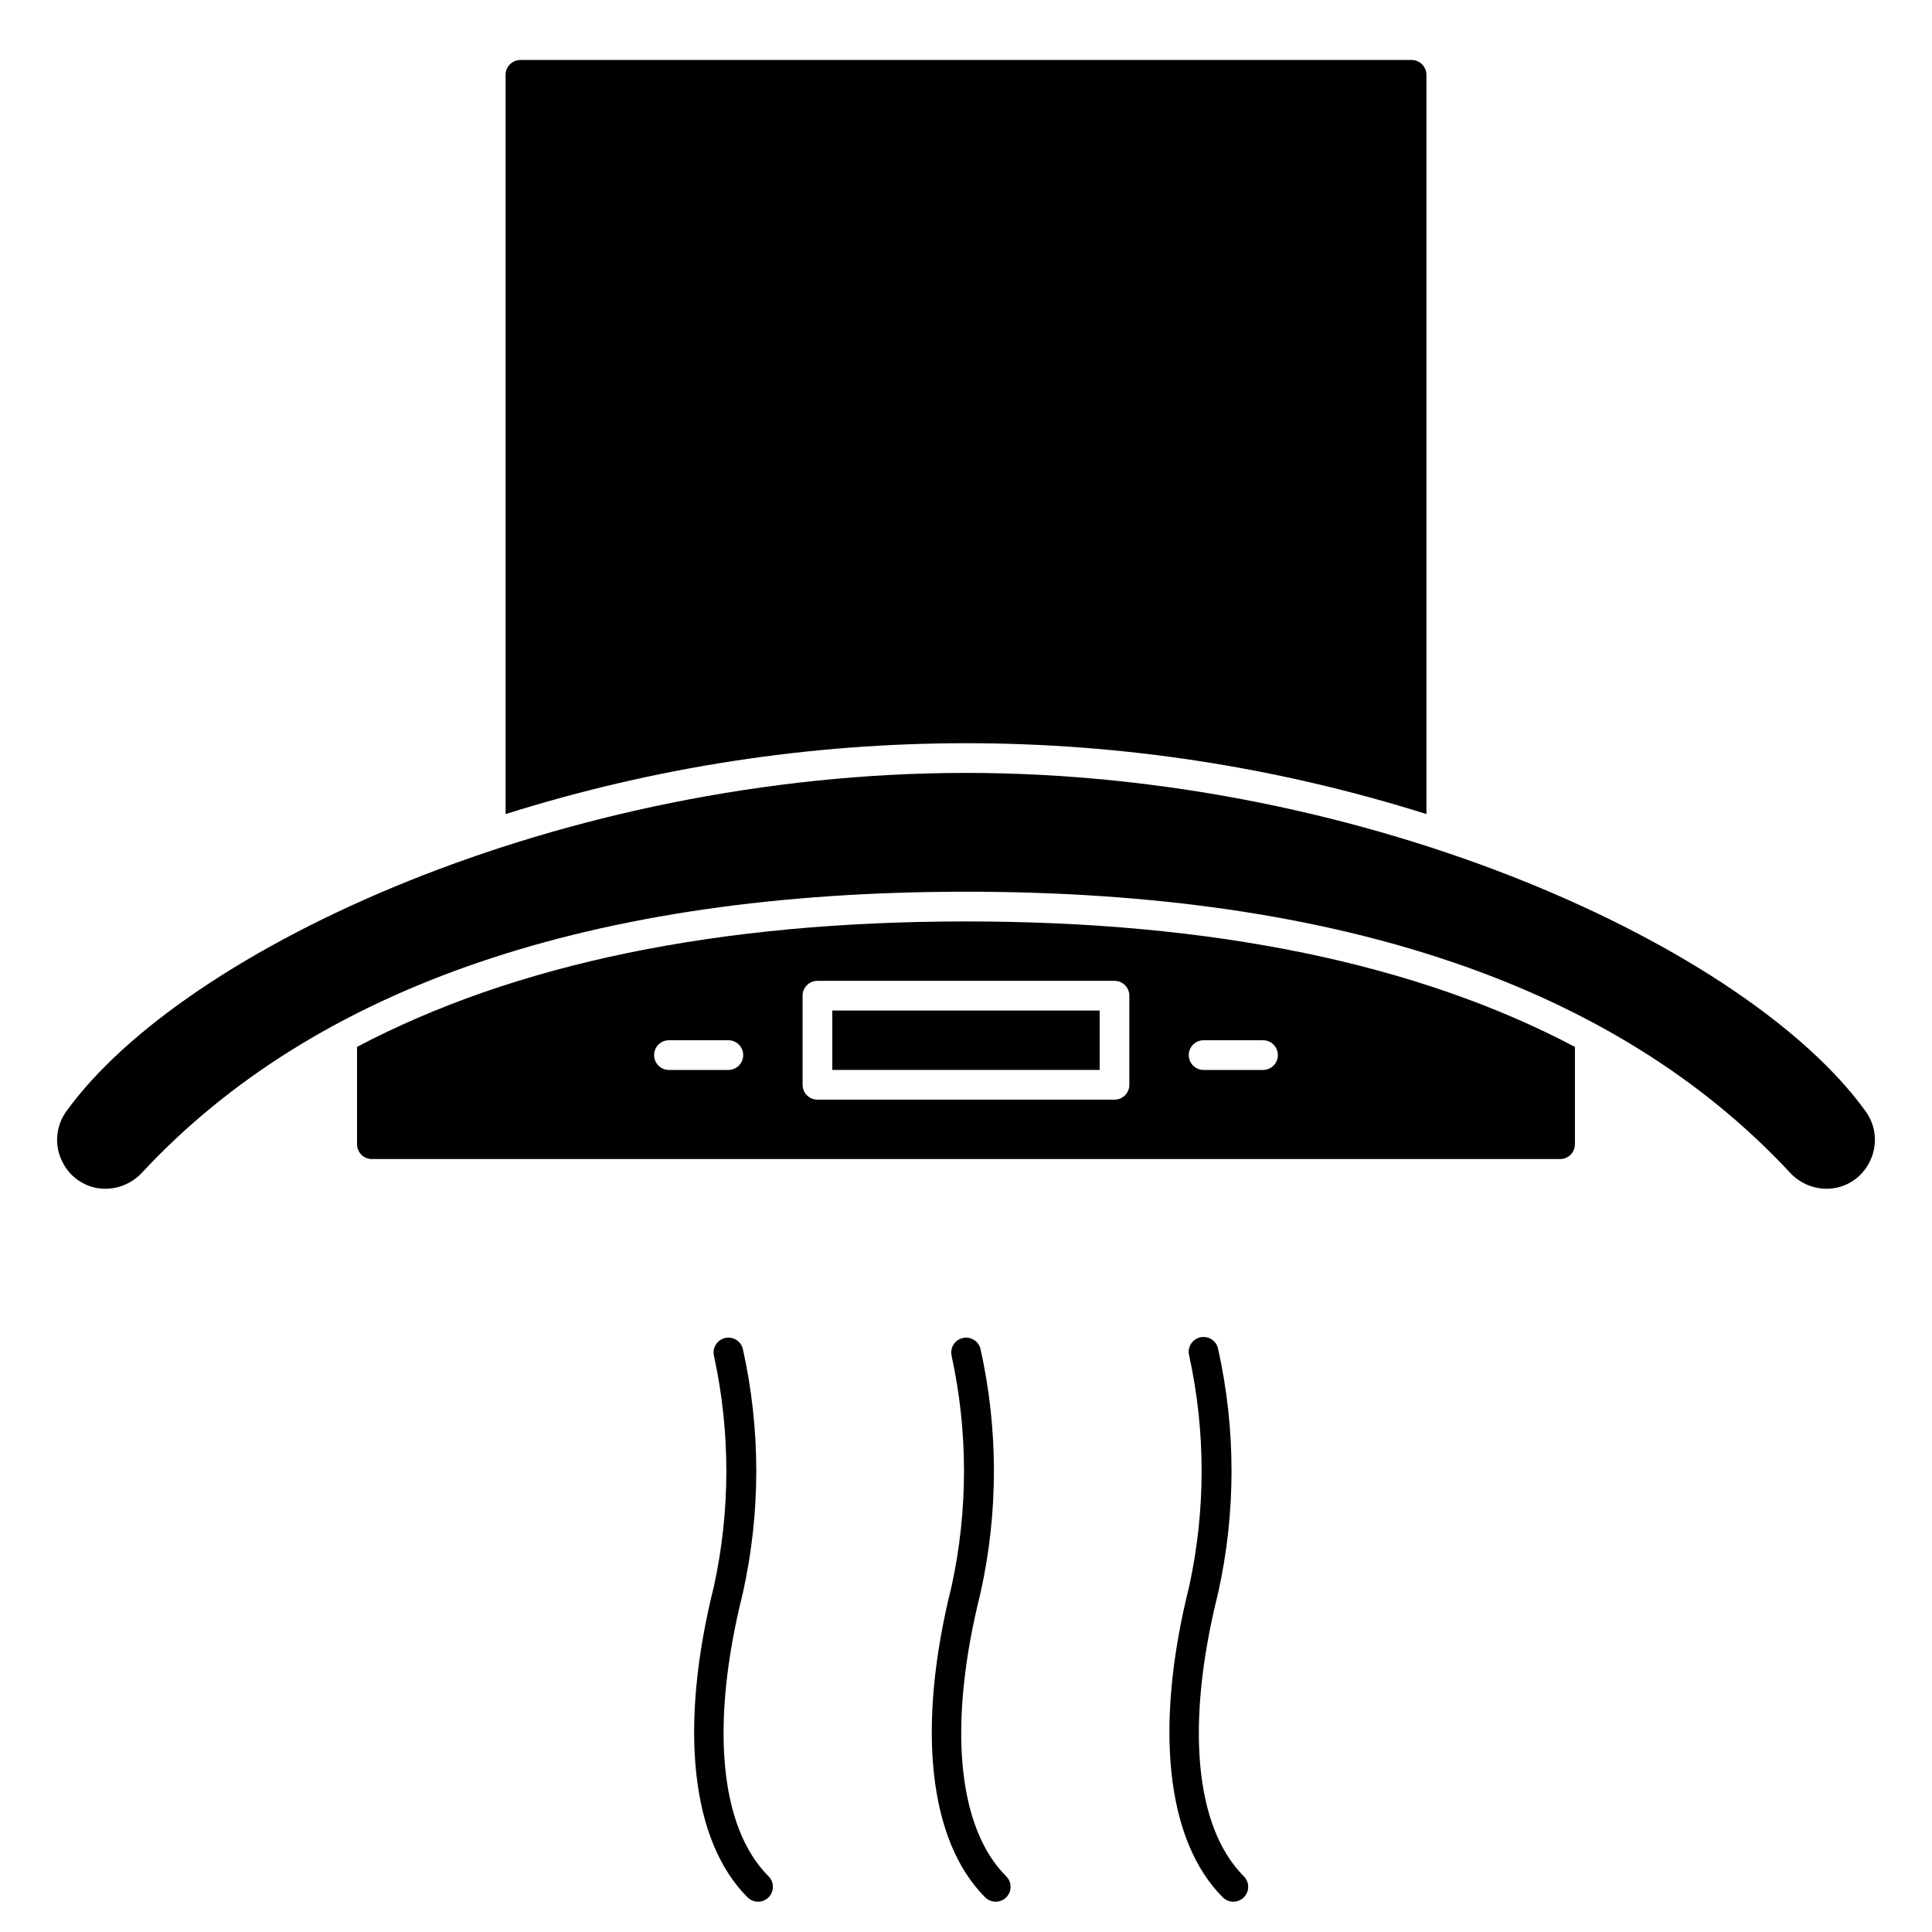
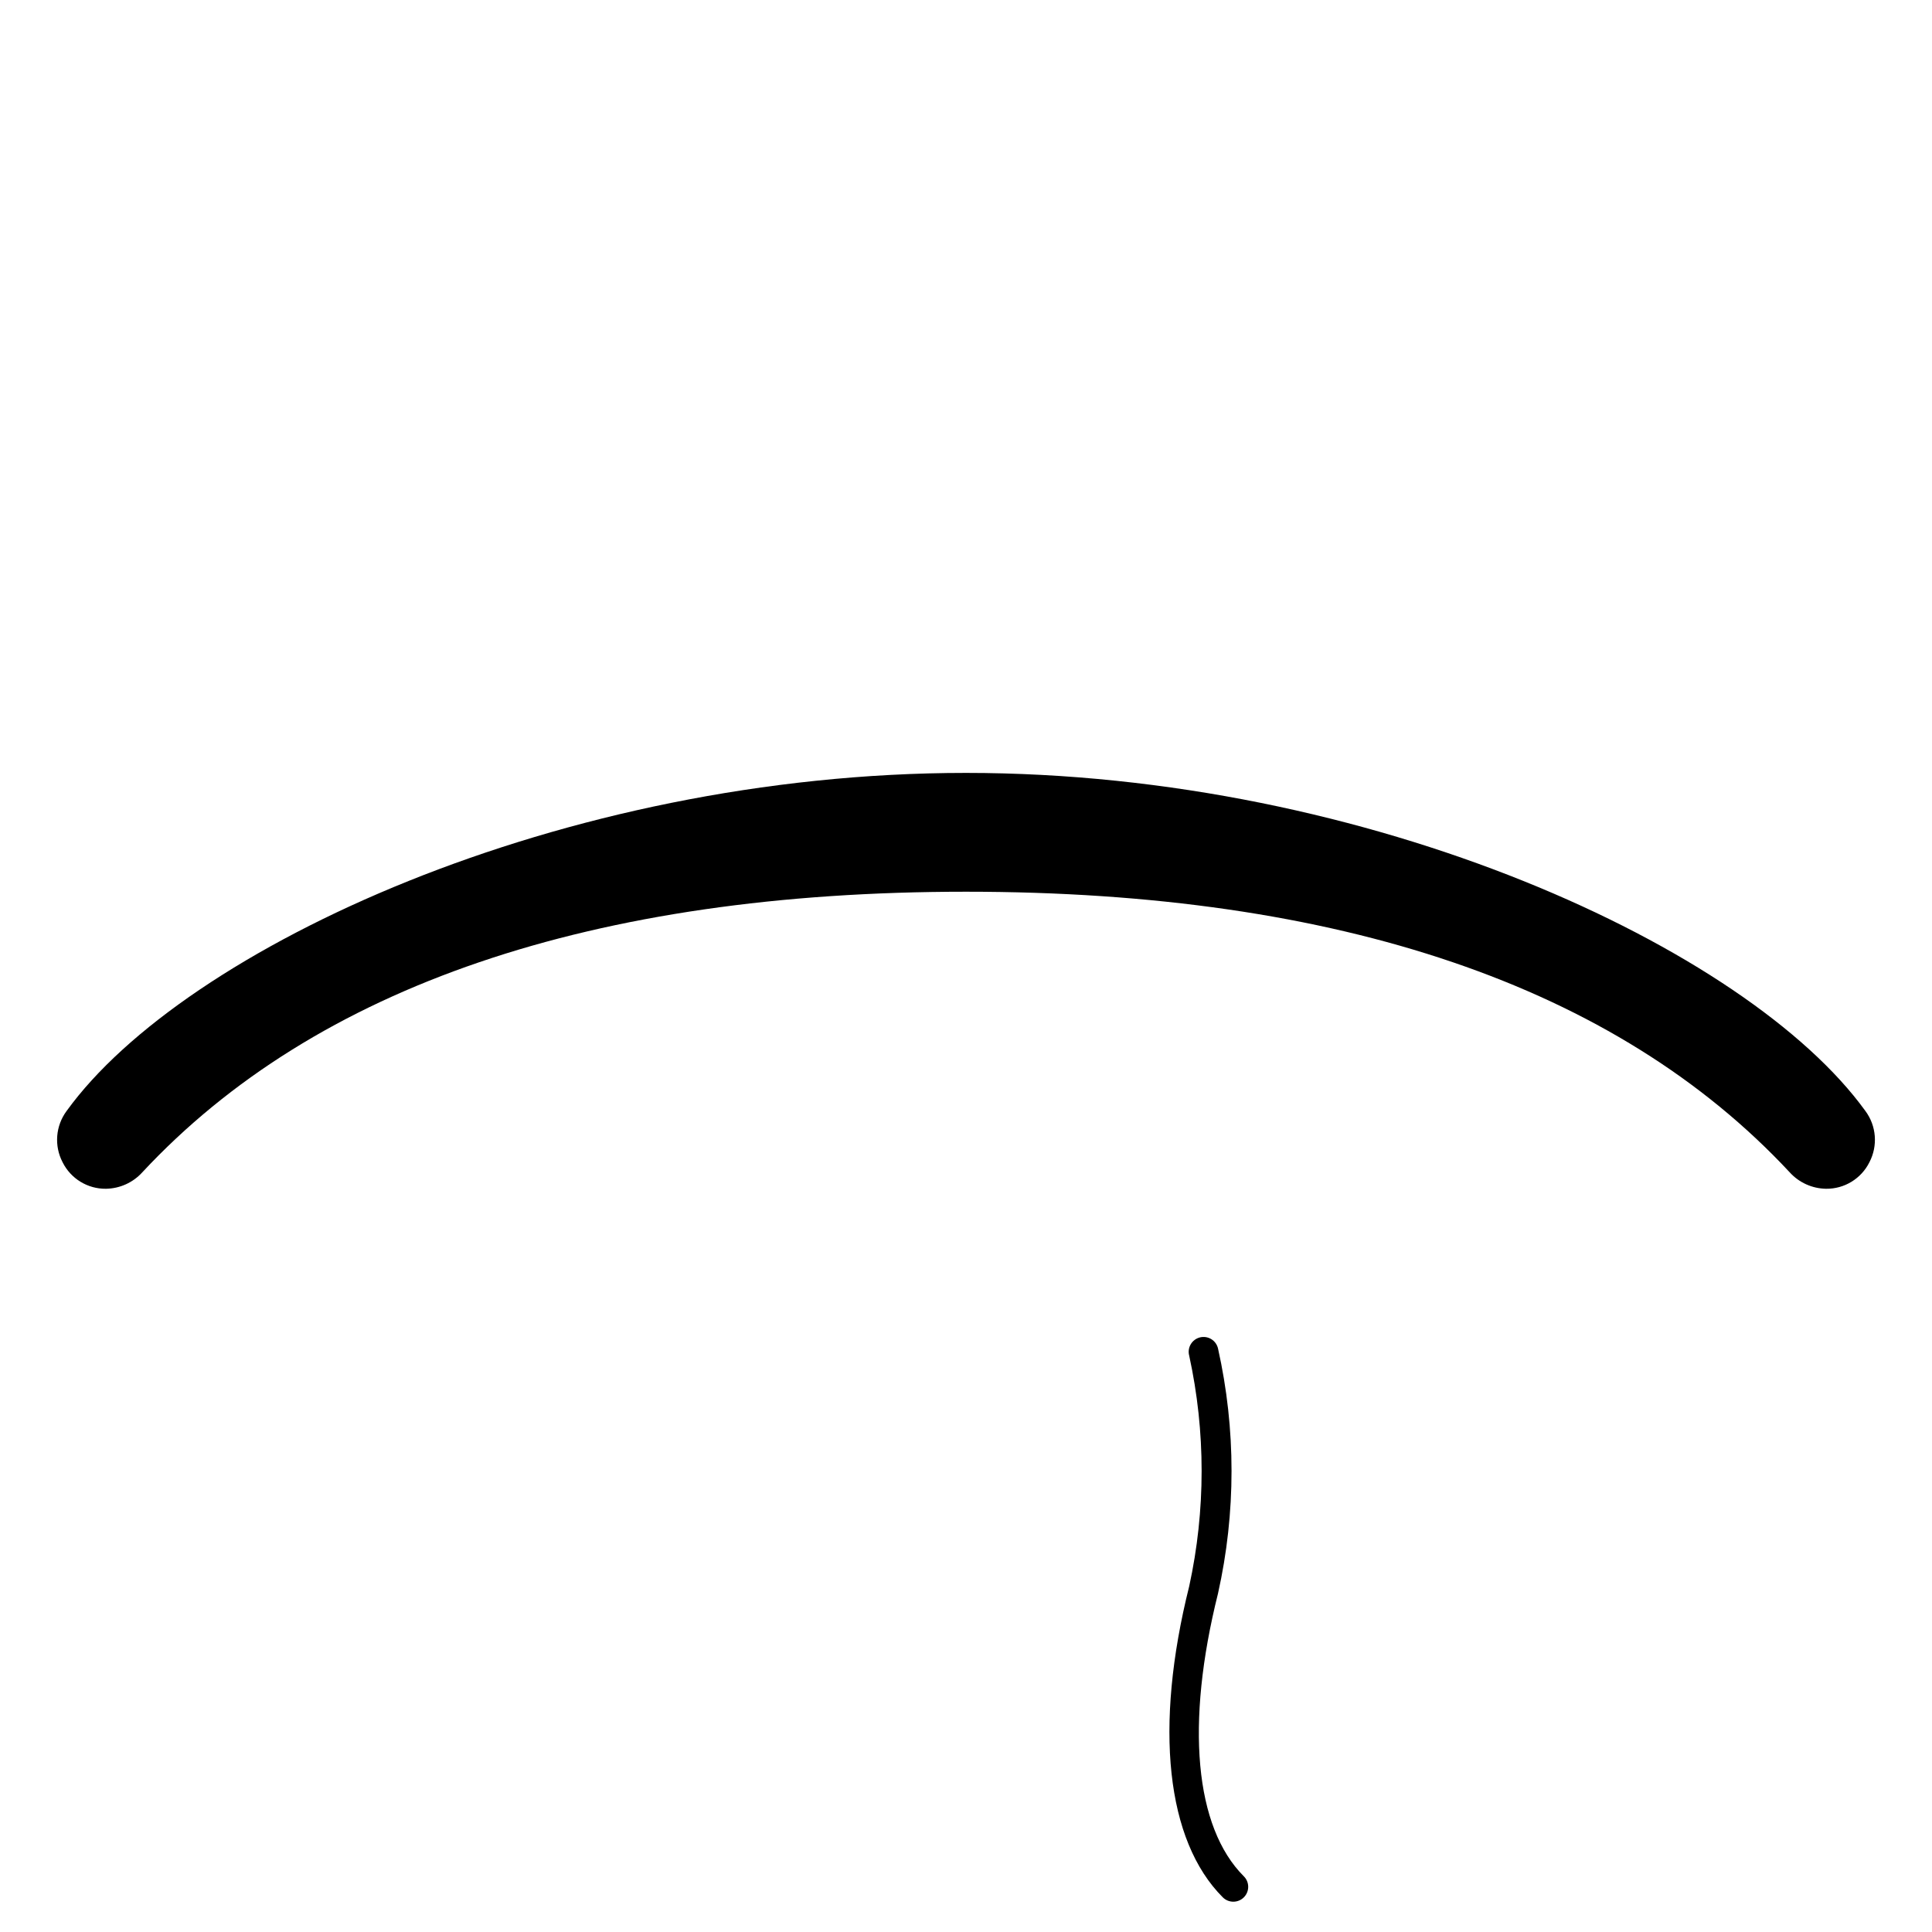
<svg xmlns="http://www.w3.org/2000/svg" fill="#000000" width="800px" height="800px" version="1.1" viewBox="144 144 512 512">
  <g>
-     <path d="m340.84 566.26c4.773-21.363 4.773-43.516 0-64.879-0.566-2.062-2.672-3.297-4.75-2.777-2.074 0.516-3.356 2.598-2.887 4.684 4.383 20.121 4.383 40.949 0 61.07-9.352 37.391-6.102 67.449 8.902 82.461l0.004-0.004c1.539 1.539 4.031 1.539 5.57 0 1.539-1.539 1.539-4.031 0-5.57-13.02-13.008-15.5-40.336-6.84-74.984z" />
-     <path d="m403.82 566.26c4.773-21.363 4.773-43.516 0-64.879-0.566-2.062-2.676-3.297-4.75-2.777-2.074 0.516-3.356 2.598-2.887 4.684 4.383 20.121 4.383 40.949 0 61.07-9.352 37.391-6.102 67.449 8.902 82.461v-0.004c1.539 1.539 4.035 1.539 5.574 0 1.539-1.539 1.539-4.031 0-5.57-13.02-13.008-15.5-40.336-6.84-74.984z" />
    <path d="m466.79 566.26c4.773-21.363 4.773-43.516 0-64.879-0.234-1.035-0.871-1.93-1.773-2.488-0.902-0.555-1.992-0.723-3.019-0.469-1.027 0.258-1.91 0.918-2.445 1.832-0.535 0.914-0.68 2.008-0.398 3.031 4.383 20.121 4.383 40.949 0 61.07-9.352 37.391-6.102 67.449 8.902 82.461v-0.004c1.539 1.539 4.035 1.539 5.574 0 1.539-1.539 1.539-4.031 0-5.57-13.02-13.008-15.5-40.336-6.84-74.984z" />
-     <path d="m522.02 359.74v-195.91c0-1.043-0.414-2.043-1.152-2.781-0.738-0.738-1.742-1.152-2.785-1.152h-236.16c-2.172 0-3.938 1.762-3.938 3.934v195.91c79.418-25.043 164.62-25.043 244.04 0z" />
    <path d="m638.34 438.41c-31.133-43.082-131.11-89.582-238.34-89.582-107.23 0-207.21 46.5-238.34 89.582-2.934 3.953-3.352 9.238-1.07 13.602 2.168 4.352 6.633 7.082 11.492 7.023 3.672-0.059 7.152-1.629 9.621-4.348 45.973-49.348 119.42-74.371 218.3-74.371 98.879 0 172.33 25.023 218.3 74.375l-0.004-0.004c2.469 2.719 5.949 4.289 9.621 4.348 4.859 0.059 9.324-2.672 11.492-7.023 2.281-4.363 1.867-9.648-1.07-13.602z" />
-     <path d="m238.62 421.44v25.789c0 1.043 0.414 2.047 1.152 2.785 0.738 0.738 1.742 1.152 2.785 1.152h314.88c1.047 0 2.047-0.414 2.785-1.152 0.738-0.738 1.152-1.742 1.152-2.785v-25.789c-41.824-22.082-95.801-33.25-161.38-33.25s-119.55 11.168-161.38 33.25zm98.402 6.109h-15.746c-2.172 0-3.934-1.762-3.934-3.938 0-2.172 1.762-3.934 3.934-3.934h15.746c2.172 0 3.934 1.762 3.934 3.934 0 2.176-1.762 3.938-3.934 3.938zm125.95-7.871h15.742c2.172 0 3.938 1.762 3.938 3.934 0 2.176-1.766 3.938-3.938 3.938h-15.742c-2.176 0-3.938-1.762-3.938-3.938 0-2.172 1.762-3.934 3.938-3.934zm-19.684-11.809v23.617c0 1.043-0.414 2.043-1.152 2.781s-1.738 1.152-2.781 1.152h-78.723c-2.172 0-3.934-1.762-3.934-3.934v-23.617c0-2.176 1.762-3.938 3.934-3.938h78.723c1.043 0 2.043 0.414 2.781 1.152 0.738 0.738 1.152 1.742 1.152 2.785z" />
-     <path d="m364.57 411.8h70.848v15.742h-70.848z" />
  </g>
</svg>